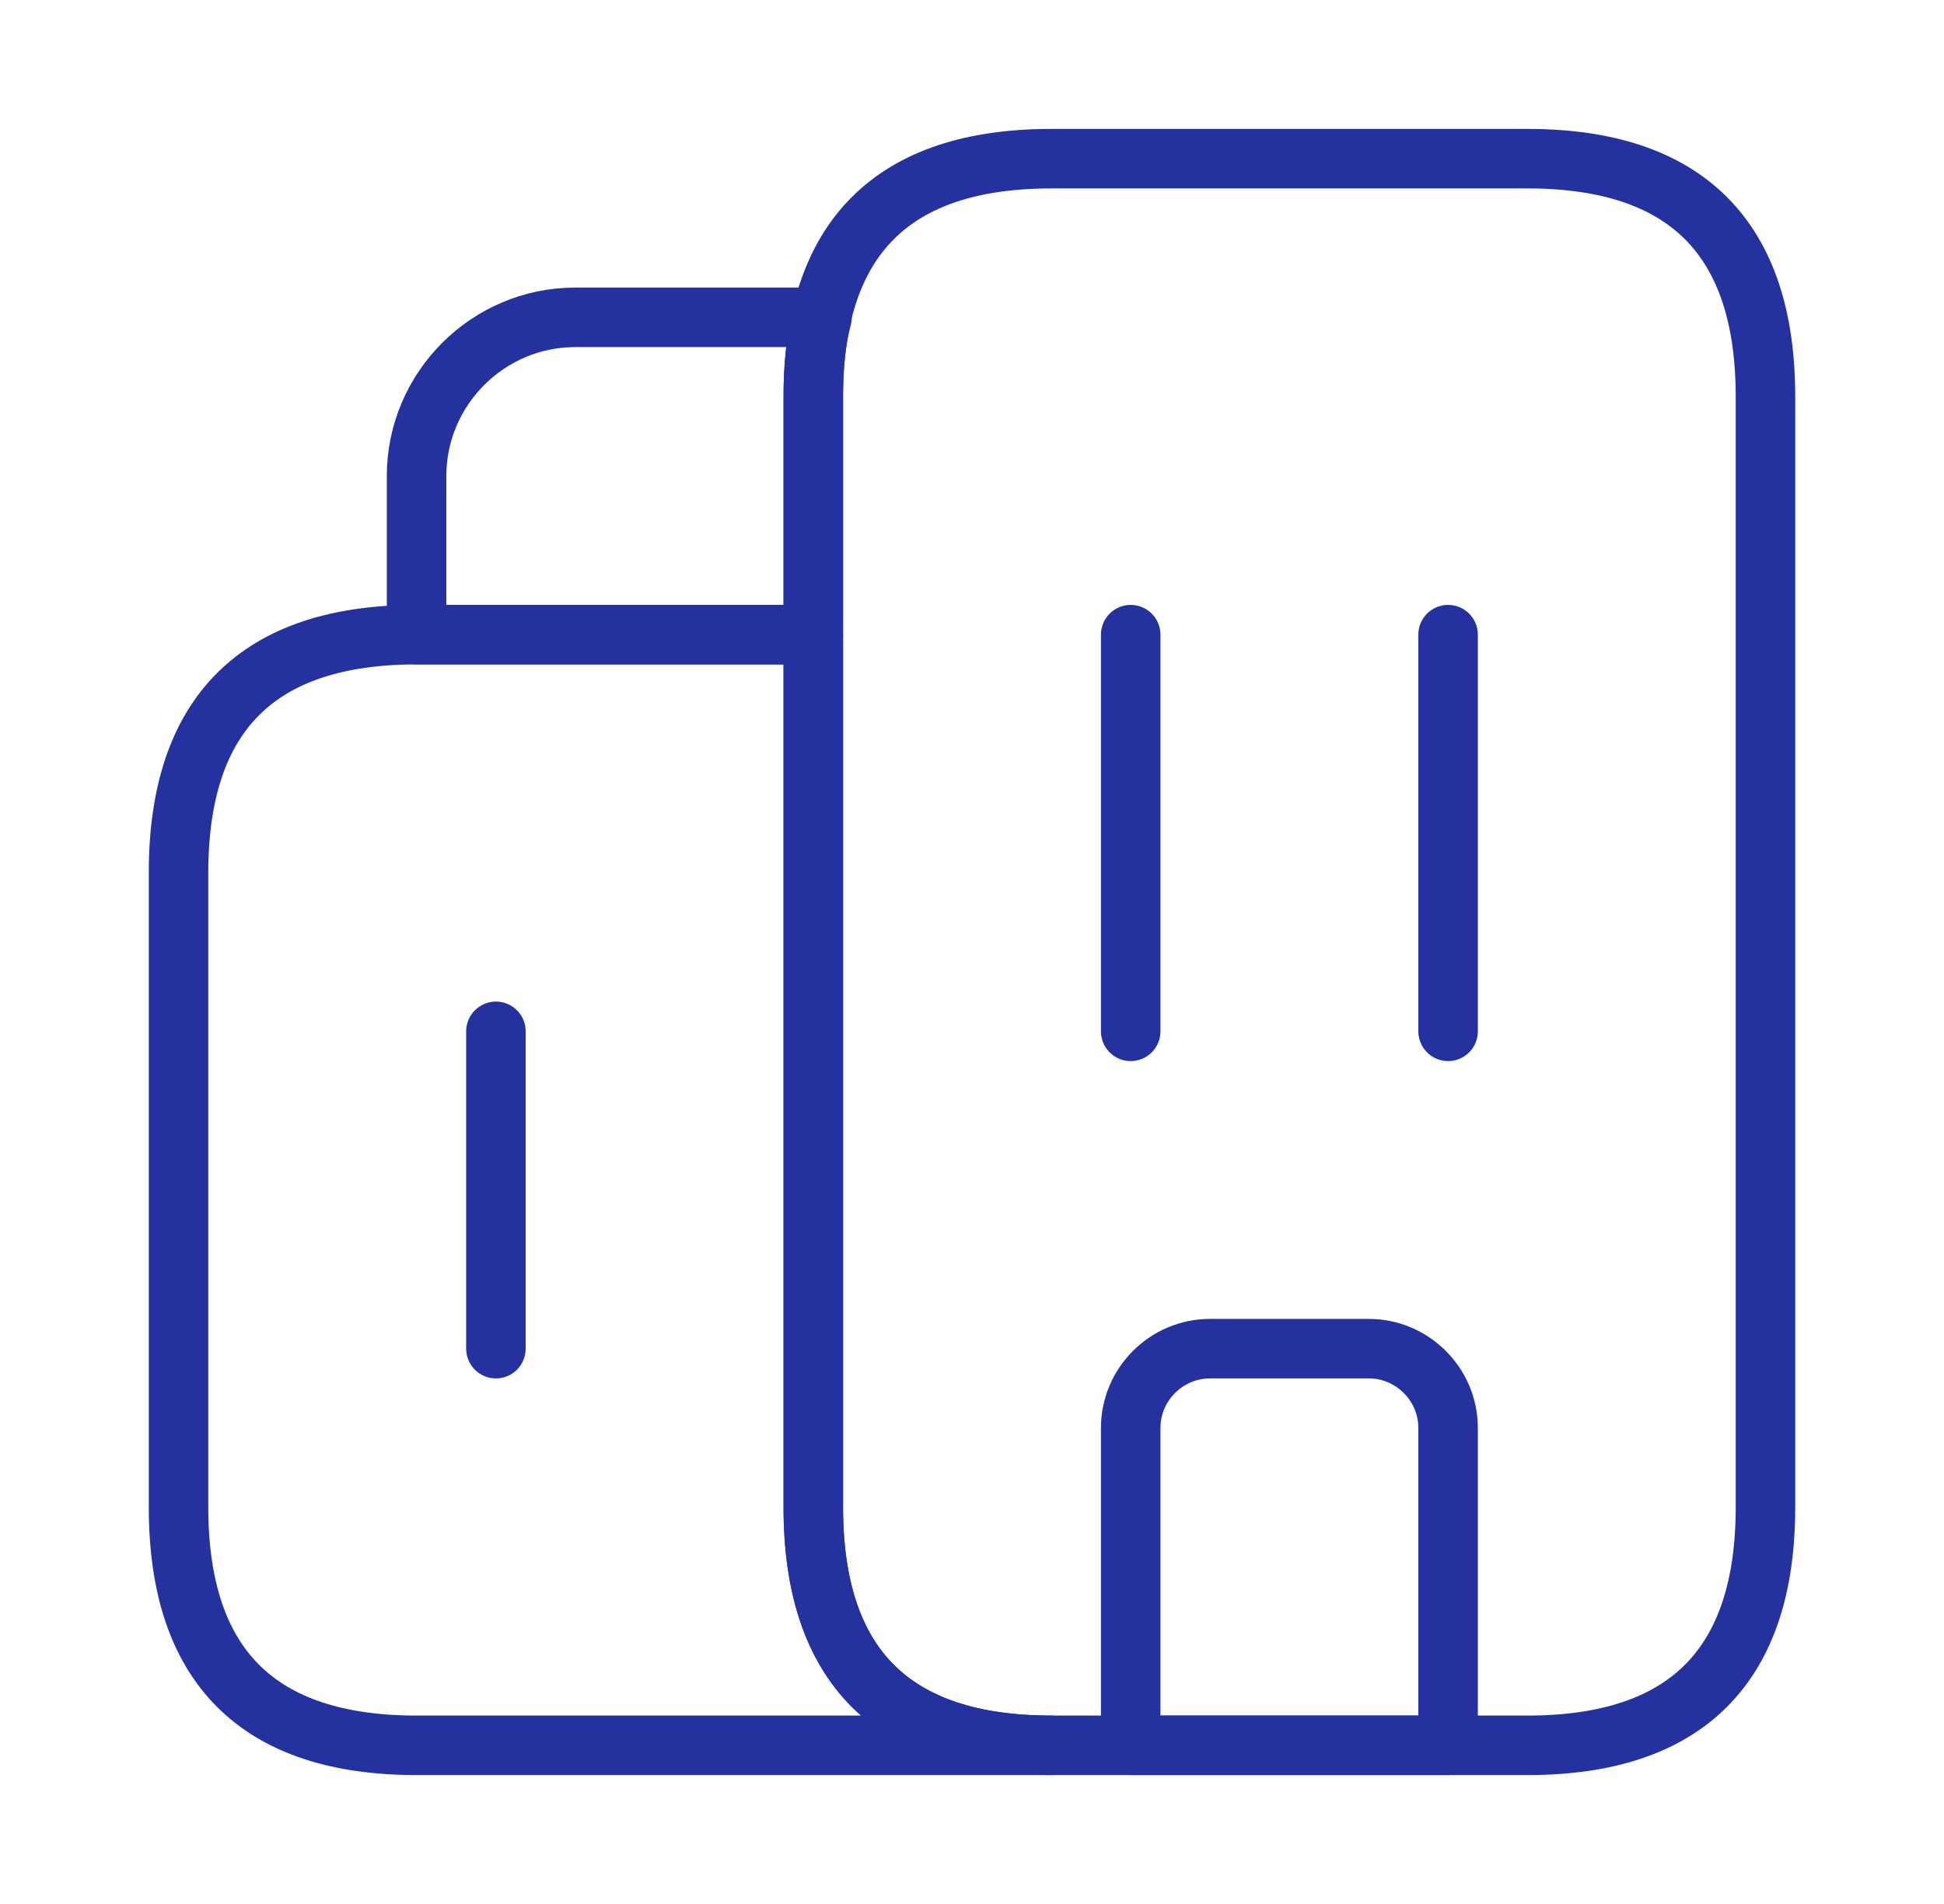
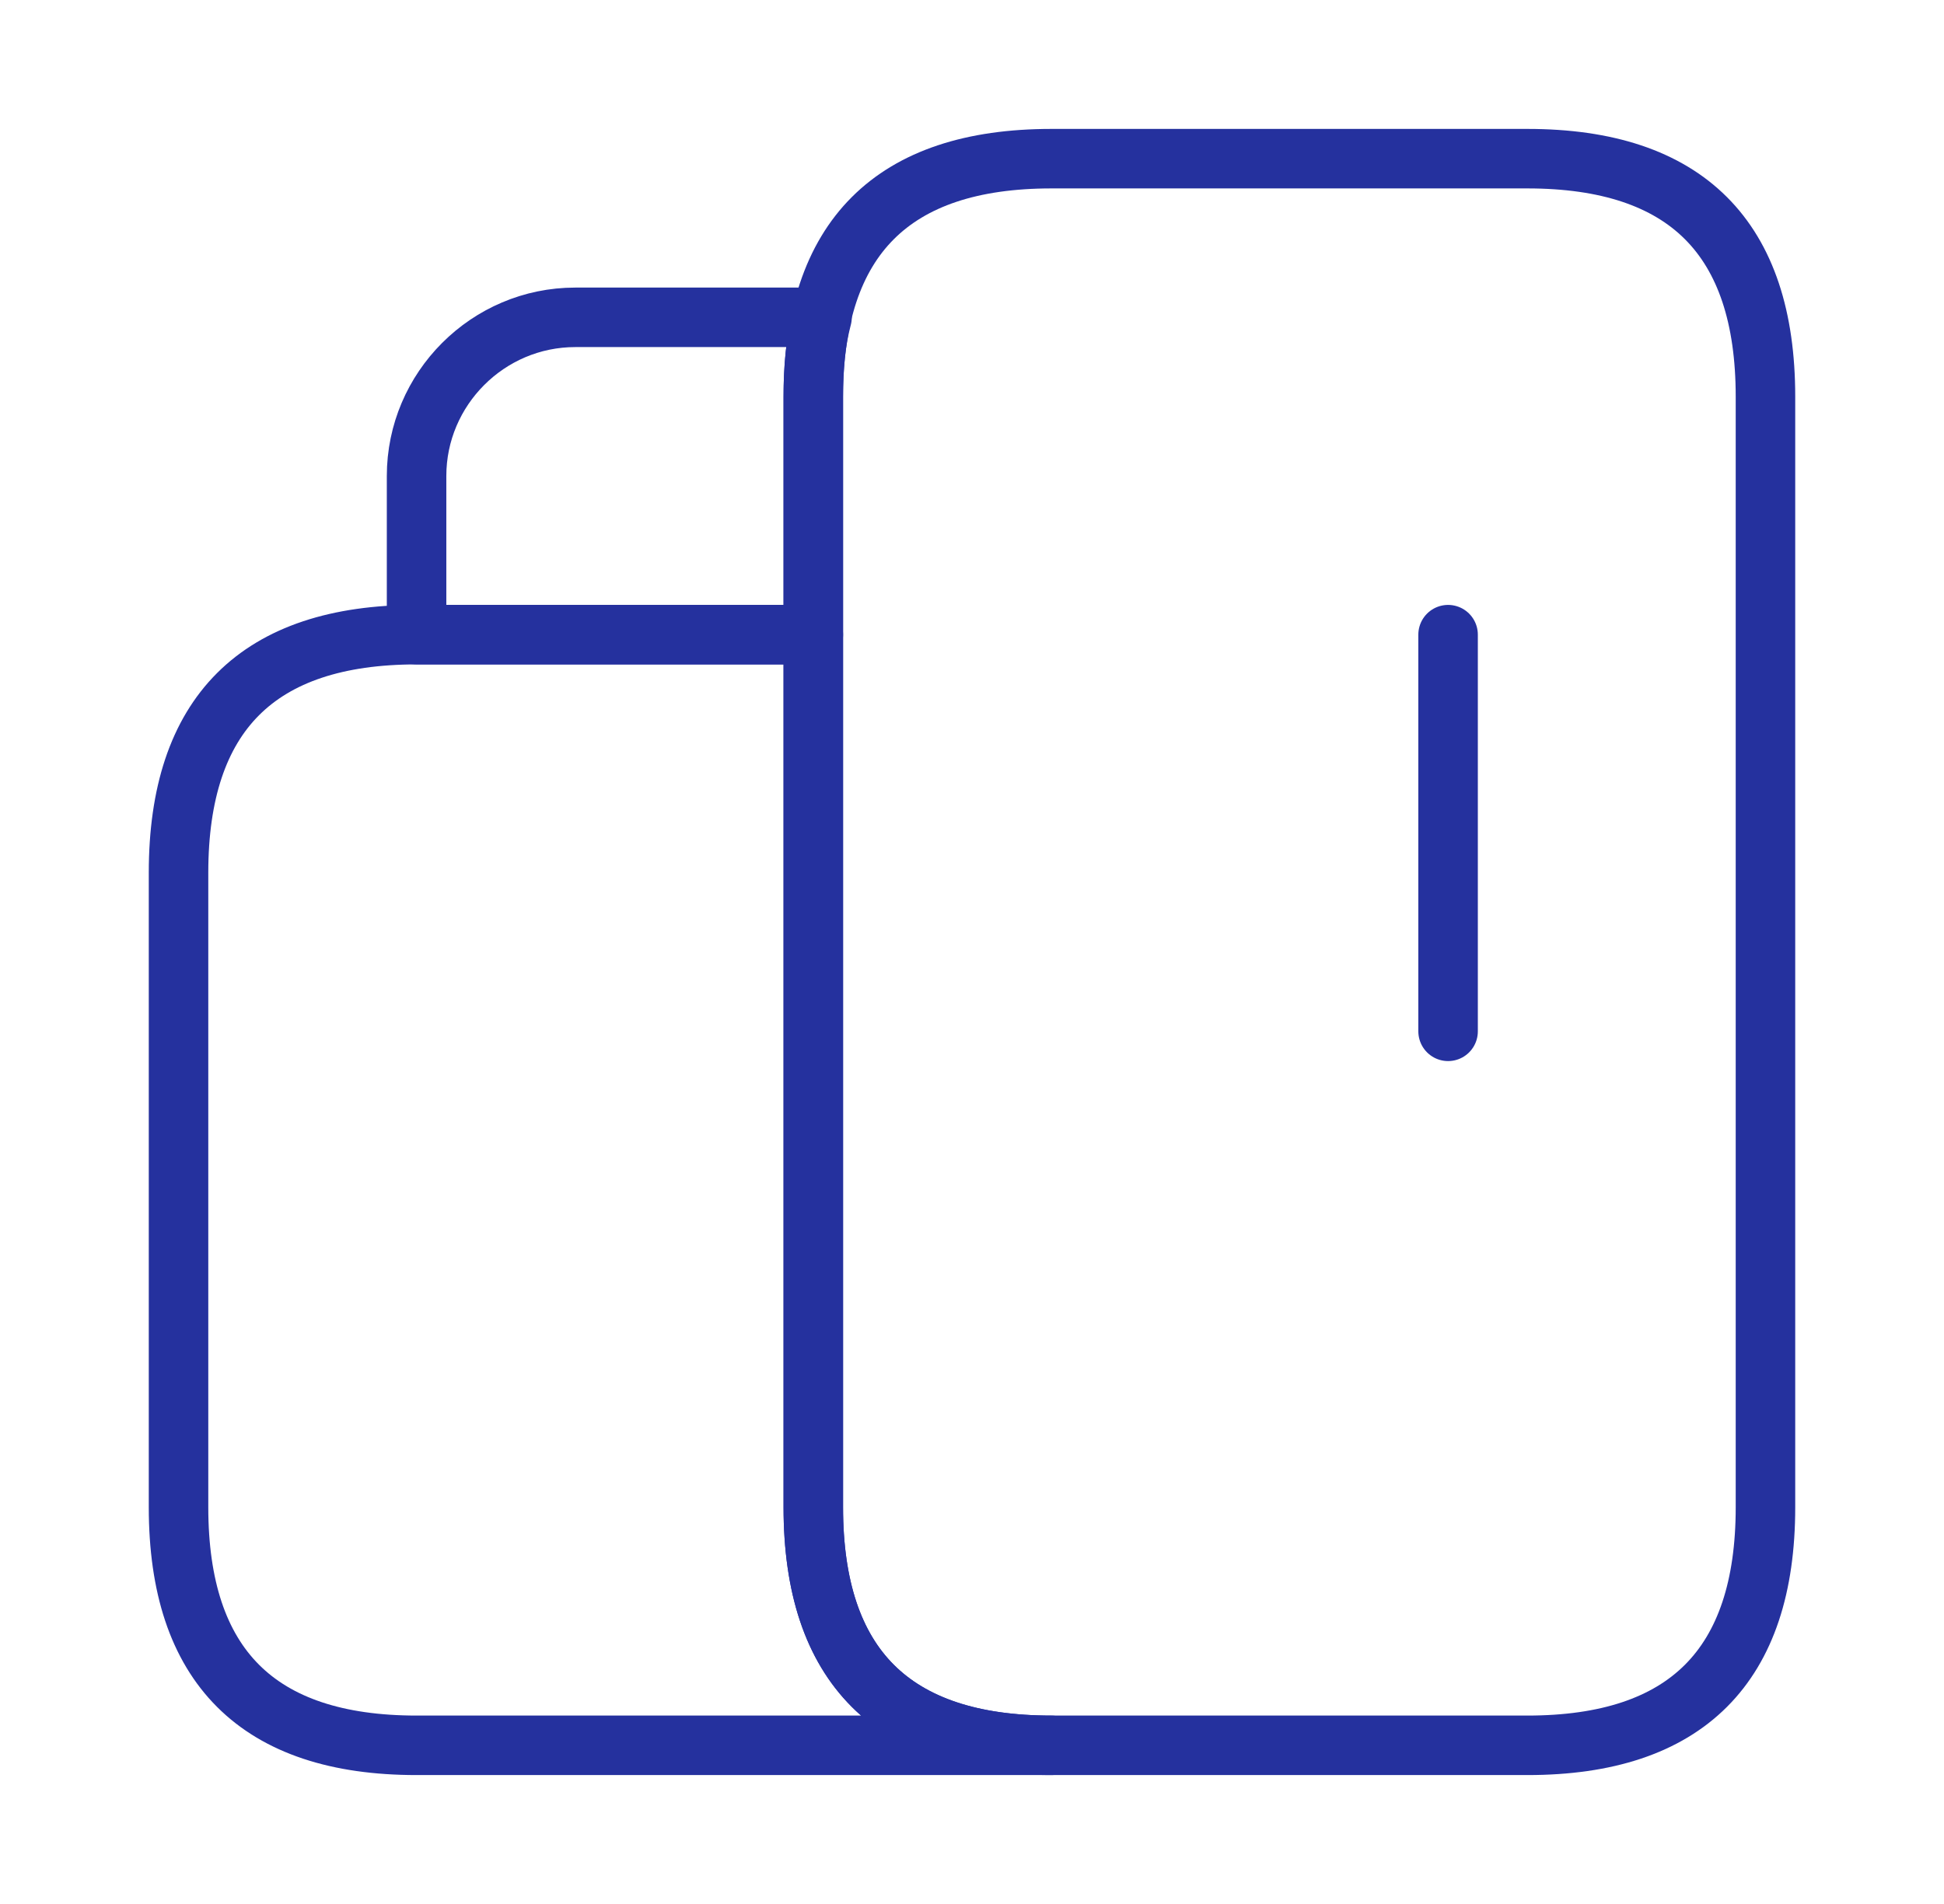
<svg xmlns="http://www.w3.org/2000/svg" width="49" height="48" viewBox="0 0 49 48" fill="none">
  <path d="M26.5 44H10.5C6.5 44 4.5 42 4.5 38V22C4.5 18 6.5 16 10.5 16H20.5V38C20.5 42 22.5 44 26.5 44Z" stroke="#25319E" stroke-width="1.5" stroke-miterlimit="10" stroke-linecap="round" stroke-linejoin="round" />
  <path d="M20.72 8C20.56 8.6 20.5 9.26 20.5 10V16H10.5V12C10.5 9.8 12.3 8 14.5 8H20.72Z" stroke="#25319E" stroke-width="1.5" stroke-miterlimit="10" stroke-linecap="round" stroke-linejoin="round" />
-   <path d="M28.5 16V26" stroke="#25319E" stroke-width="1.5" stroke-miterlimit="10" stroke-linecap="round" stroke-linejoin="round" />
  <path d="M36.5 16V26" stroke="#25319E" stroke-width="1.5" stroke-miterlimit="10" stroke-linecap="round" stroke-linejoin="round" />
-   <path d="M34.5 34H30.5C29.4 34 28.5 34.9 28.5 36V44H36.5V36C36.5 34.9 35.6 34 34.5 34Z" stroke="#25319E" stroke-width="1.5" stroke-miterlimit="10" stroke-linecap="round" stroke-linejoin="round" />
-   <path d="M12.5 26V34" stroke="#25319E" stroke-width="1.5" stroke-miterlimit="10" stroke-linecap="round" stroke-linejoin="round" />
  <path d="M20.5 38V10C20.5 6 22.5 4 26.5 4H38.5C42.5 4 44.5 6 44.5 10V38C44.5 42 42.5 44 38.5 44H26.5C22.5 44 20.5 42 20.5 38Z" stroke="#25319E" stroke-width="1.5" stroke-miterlimit="10" stroke-linecap="round" stroke-linejoin="round" />
</svg>